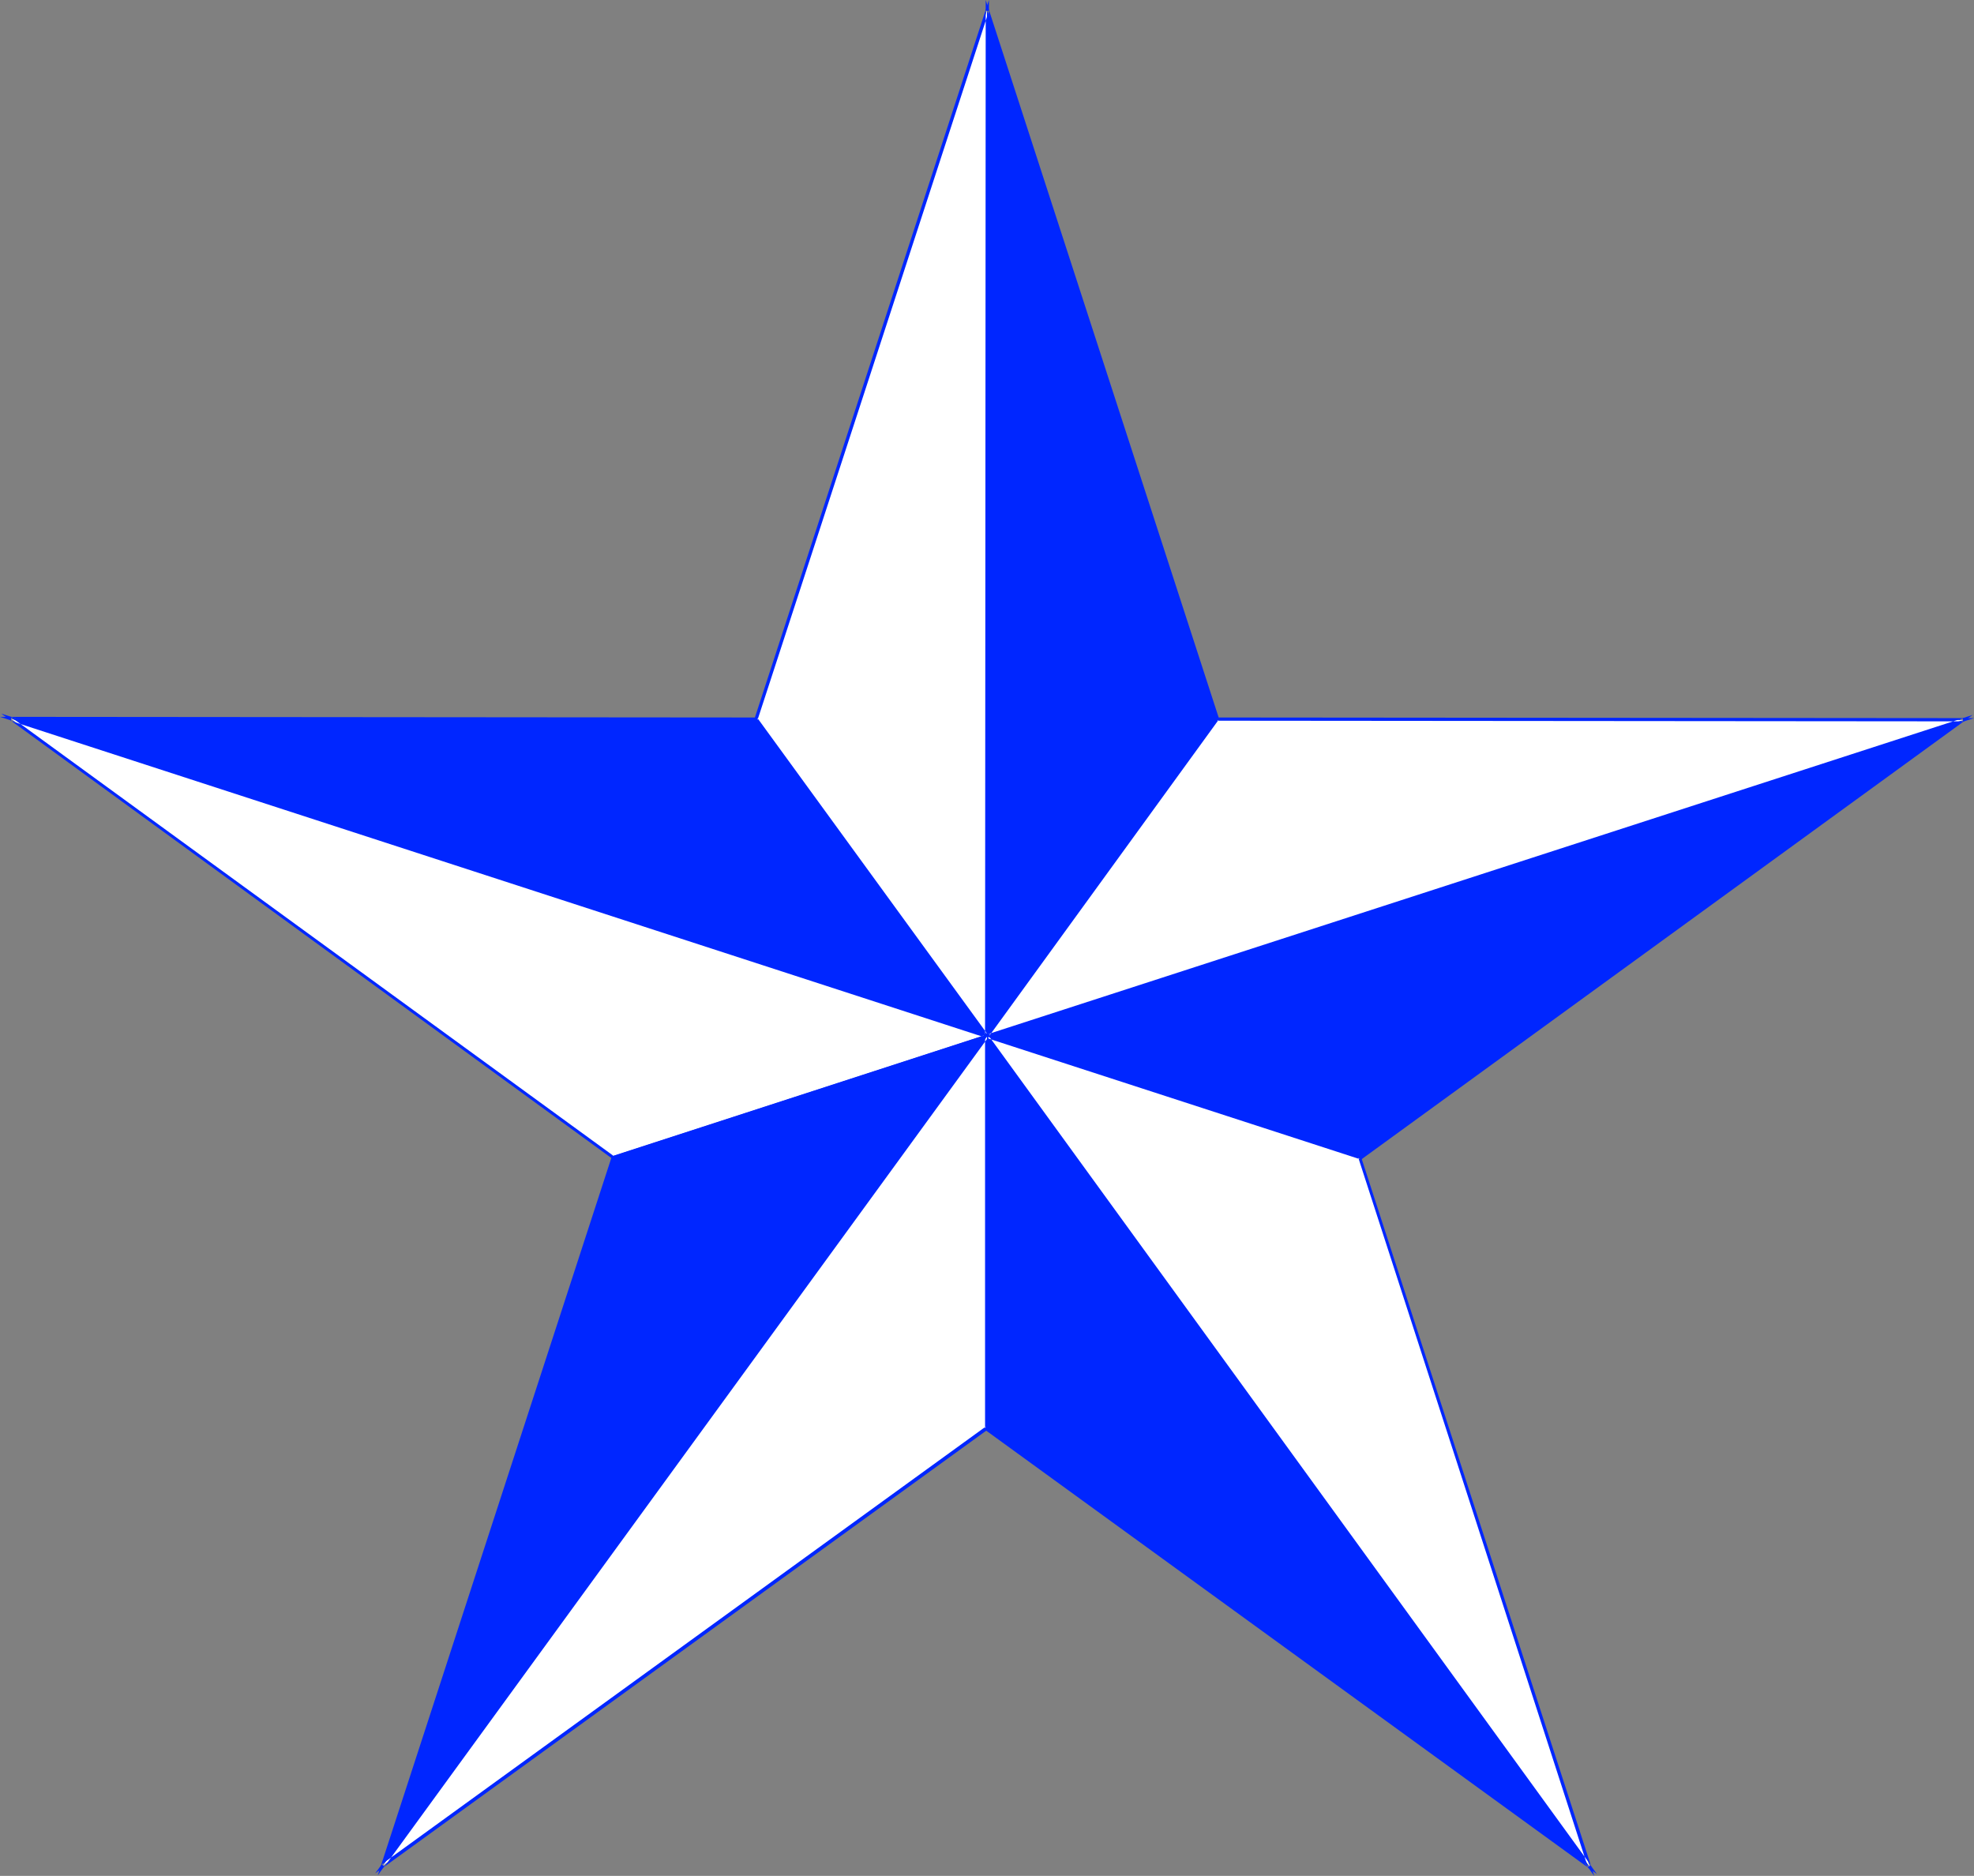
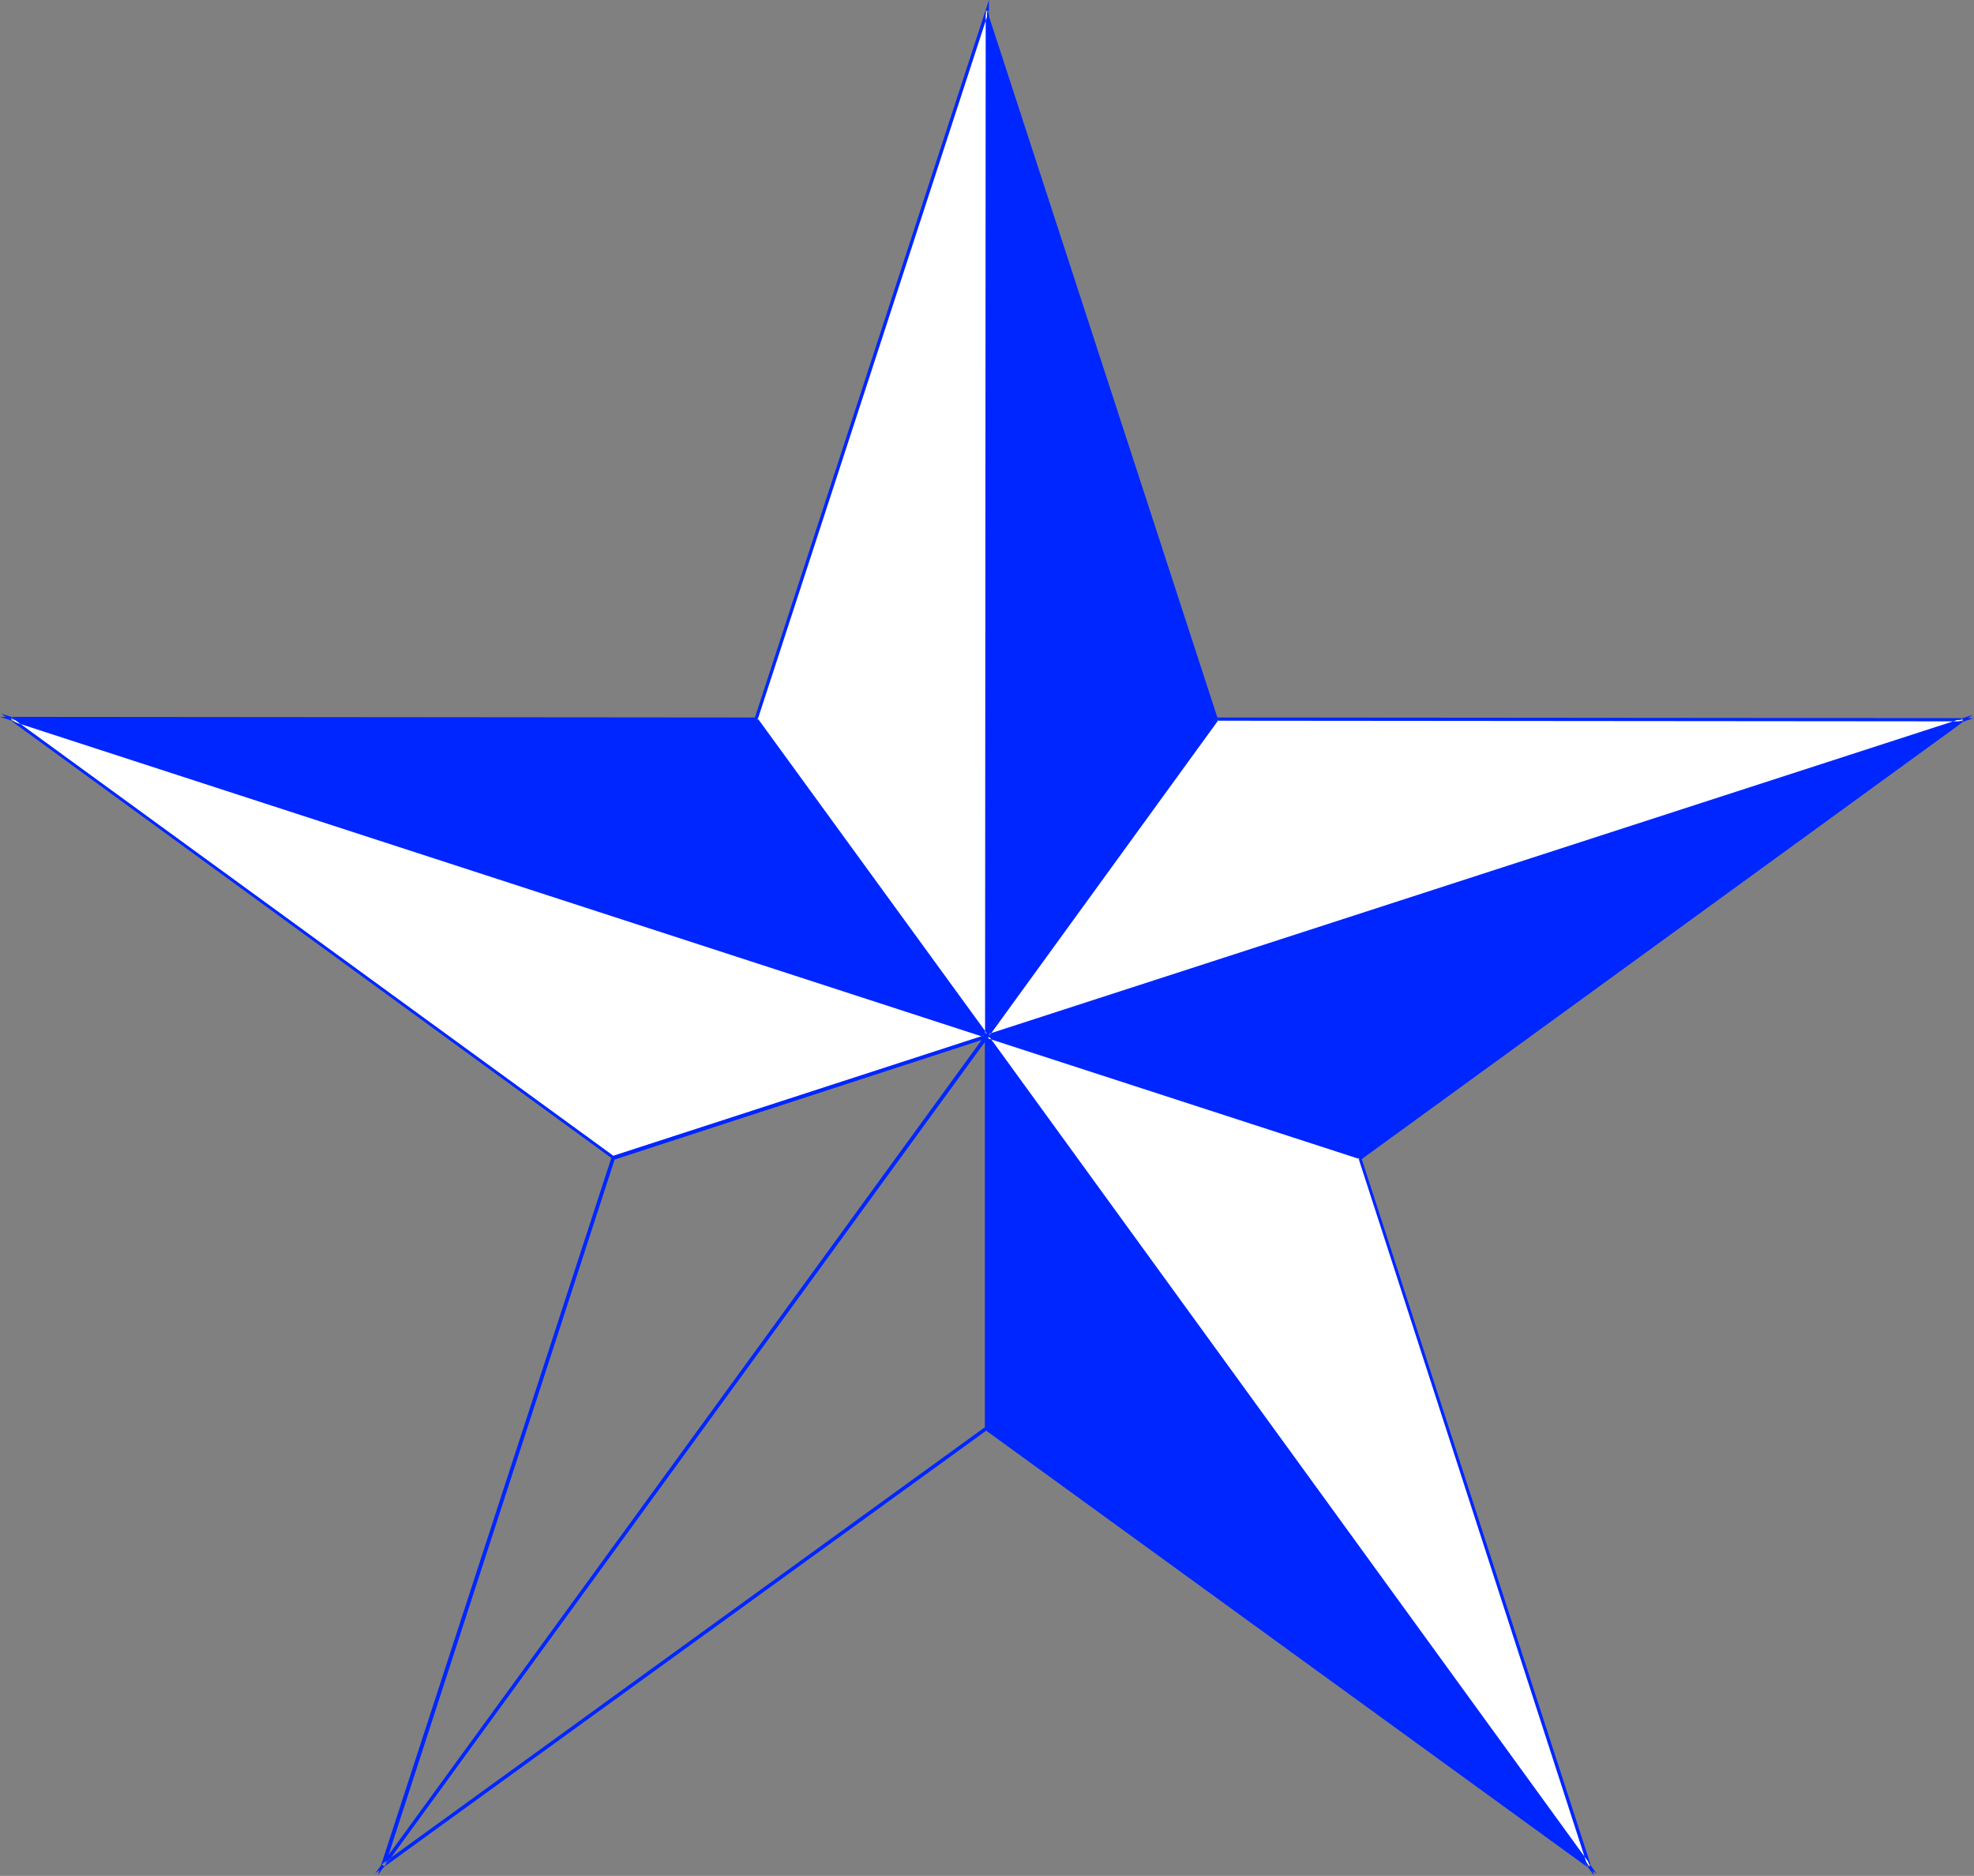
<svg xmlns="http://www.w3.org/2000/svg" xmlns:ns1="http://sodipodi.sourceforge.net/DTD/sodipodi-0.dtd" xmlns:ns2="http://www.inkscape.org/namespaces/inkscape" version="1.0" width="130.921mm" height="124.422mm" id="svg20" ns1:docname="Star 051.wmf">
  <rect width="100%" height="100%" fill="#808080" stroke="none" />
  <ns1:namedview id="namedview20" pagecolor="#ffffff" bordercolor="#000000" borderopacity="0.25" ns2:showpageshadow="2" ns2:pageopacity="0.0" ns2:pagecheckerboard="0" ns2:deskcolor="#d1d1d1" ns2:document-units="mm" />
  <defs id="defs1">
    <pattern id="WMFhbasepattern" patternUnits="userSpaceOnUse" width="6" height="6" x="0" y="0" />
  </defs>
  <path style="fill:#0026ff;fill-opacity:1;fill-rule:evenodd;stroke:none" d="M 2.747,180.185 H 189.395 l 58.014,79.669 z" id="path1" />
  <path style="fill:#0026ff;fill-opacity:1;fill-rule:evenodd;stroke:none" d="m 2.747,179.7 v 0.97 H 189.395 l -0.323,-0.162 57.853,79.508 0.485,-0.646 L 2.747,179.7 H 0 L 248.379,260.662 189.557,179.862 0,179.7 Z" id="path2" />
  <path style="fill:#ffffff;fill-opacity:1;fill-rule:evenodd;stroke:none" d="M 2.747,180.185 153.843,290.235 247.409,259.854 Z" id="path3" />
  <path style="fill:#0026ff;fill-opacity:1;fill-rule:evenodd;stroke:none" d="M 0.323,178.892 153.843,290.72 248.702,259.854 0.323,178.892 2.586,180.67 247.248,260.177 v -0.808 l -93.566,30.381 0.323,0.162 L 2.909,179.862 2.586,180.67 Z" id="path4" />
  <path style="fill:#0026ff;fill-opacity:1;fill-rule:evenodd;stroke:none" d="M 247.409,2.586 305.262,180.185 247.409,259.854 Z" id="path5" />
-   <path style="fill:#0026ff;fill-opacity:1;fill-rule:evenodd;stroke:none" d="m 247.894,2.586 -0.808,0.162 57.691,177.437 v -0.323 l -57.853,79.669 0.808,0.323 L 247.894,2.586 247.086,0 246.925,261.147 305.585,180.185 247.086,0 Z" id="path6" />
  <path style="fill:#ffffff;fill-opacity:1;fill-rule:evenodd;stroke:none" d="M 247.409,2.586 189.557,180.346 247.409,259.854 Z" id="path7" />
  <path style="fill:#0026ff;fill-opacity:1;fill-rule:evenodd;stroke:none" d="M 247.894,0 189.072,180.346 247.733,261.147 247.894,0 l -0.808,2.586 -0.162,257.268 0.808,-0.323 -57.853,-79.508 v 0.485 l 58.014,-177.761 -0.808,-0.162 z" id="path8" />
  <path style="fill:#0026ff;fill-opacity:1;fill-rule:evenodd;stroke:none" d="M 492.071,180.508 340.976,290.235 247.409,259.854 Z" id="path9" />
  <path style="fill:#0026ff;fill-opacity:1;fill-rule:evenodd;stroke:none" d="m 492.233,180.831 -0.323,-0.808 -151.096,109.888 0.323,-0.162 -93.728,-30.381 v 0.808 l 244.824,-79.346 2.262,-1.616 -248.541,80.639 95.182,30.866 153.358,-111.504 z" id="path10" />
  <path style="fill:#ffffff;fill-opacity:1;fill-rule:evenodd;stroke:none" d="m 492.071,180.508 -186.971,-0.323 -57.691,79.669 z" id="path11" />
  <path style="fill:#0026ff;fill-opacity:1;fill-rule:evenodd;stroke:none" d="m 494.819,180.023 -189.88,-0.162 -58.661,80.8 248.541,-80.639 h -2.747 l -244.824,79.346 0.485,0.646 57.691,-79.508 -0.323,0.162 186.971,0.162 v -0.808 z" id="path12" />
  <path style="fill:#0026ff;fill-opacity:1;fill-rule:evenodd;stroke:none" d="M 398.505,467.995 247.409,358.269 v -98.415 z" id="path13" />
  <path style="fill:#0026ff;fill-opacity:1;fill-rule:evenodd;stroke:none" d="m 398.02,468.157 0.646,-0.646 -151.096,-109.727 0.162,0.485 v -98.415 l -0.808,0.162 151.096,208.142 2.262,1.616 -153.358,-211.212 v 99.869 l 153.358,111.343 z" id="path14" />
  <path style="fill:#ffffff;fill-opacity:1;fill-rule:evenodd;stroke:none" d="M 398.505,467.995 340.814,290.073 247.409,259.854 Z" id="path15" />
  <path style="fill:#0026ff;fill-opacity:1;fill-rule:evenodd;stroke:none" d="m 399.636,470.258 -58.499,-180.346 -94.859,-30.866 153.358,211.212 -0.808,-2.586 -151.096,-208.142 -0.485,0.646 93.566,30.381 -0.323,-0.323 57.53,177.761 0.808,-0.323 z" id="path16" />
-   <path style="fill:#0026ff;fill-opacity:1;fill-rule:evenodd;stroke:none" d="M 95.99,467.672 153.681,290.235 247.409,259.854 Z" id="path17" />
  <path style="fill:#0026ff;fill-opacity:1;fill-rule:evenodd;stroke:none" d="m 95.667,467.511 0.808,0.323 57.691,-177.437 -0.323,0.323 93.566,-30.543 -0.485,-0.646 -151.257,207.98 -0.97,2.586 153.681,-211.05 -95.021,30.866 -58.661,180.185 z" id="path18" />
-   <path style="fill:#ffffff;fill-opacity:1;fill-rule:evenodd;stroke:none" d="M 95.99,467.672 247.409,358.107 v -98.253 z" id="path19" />
  <path style="fill:#0026ff;fill-opacity:1;fill-rule:evenodd;stroke:none" d="M 94.051,469.611 247.733,358.269 v -99.708 l -153.681,211.05 2.262,-1.616 151.419,-207.98 -0.808,-0.162 V 358.107 l 0.162,-0.485 -151.419,109.727 0.646,0.646 z" id="path20" />
</svg>